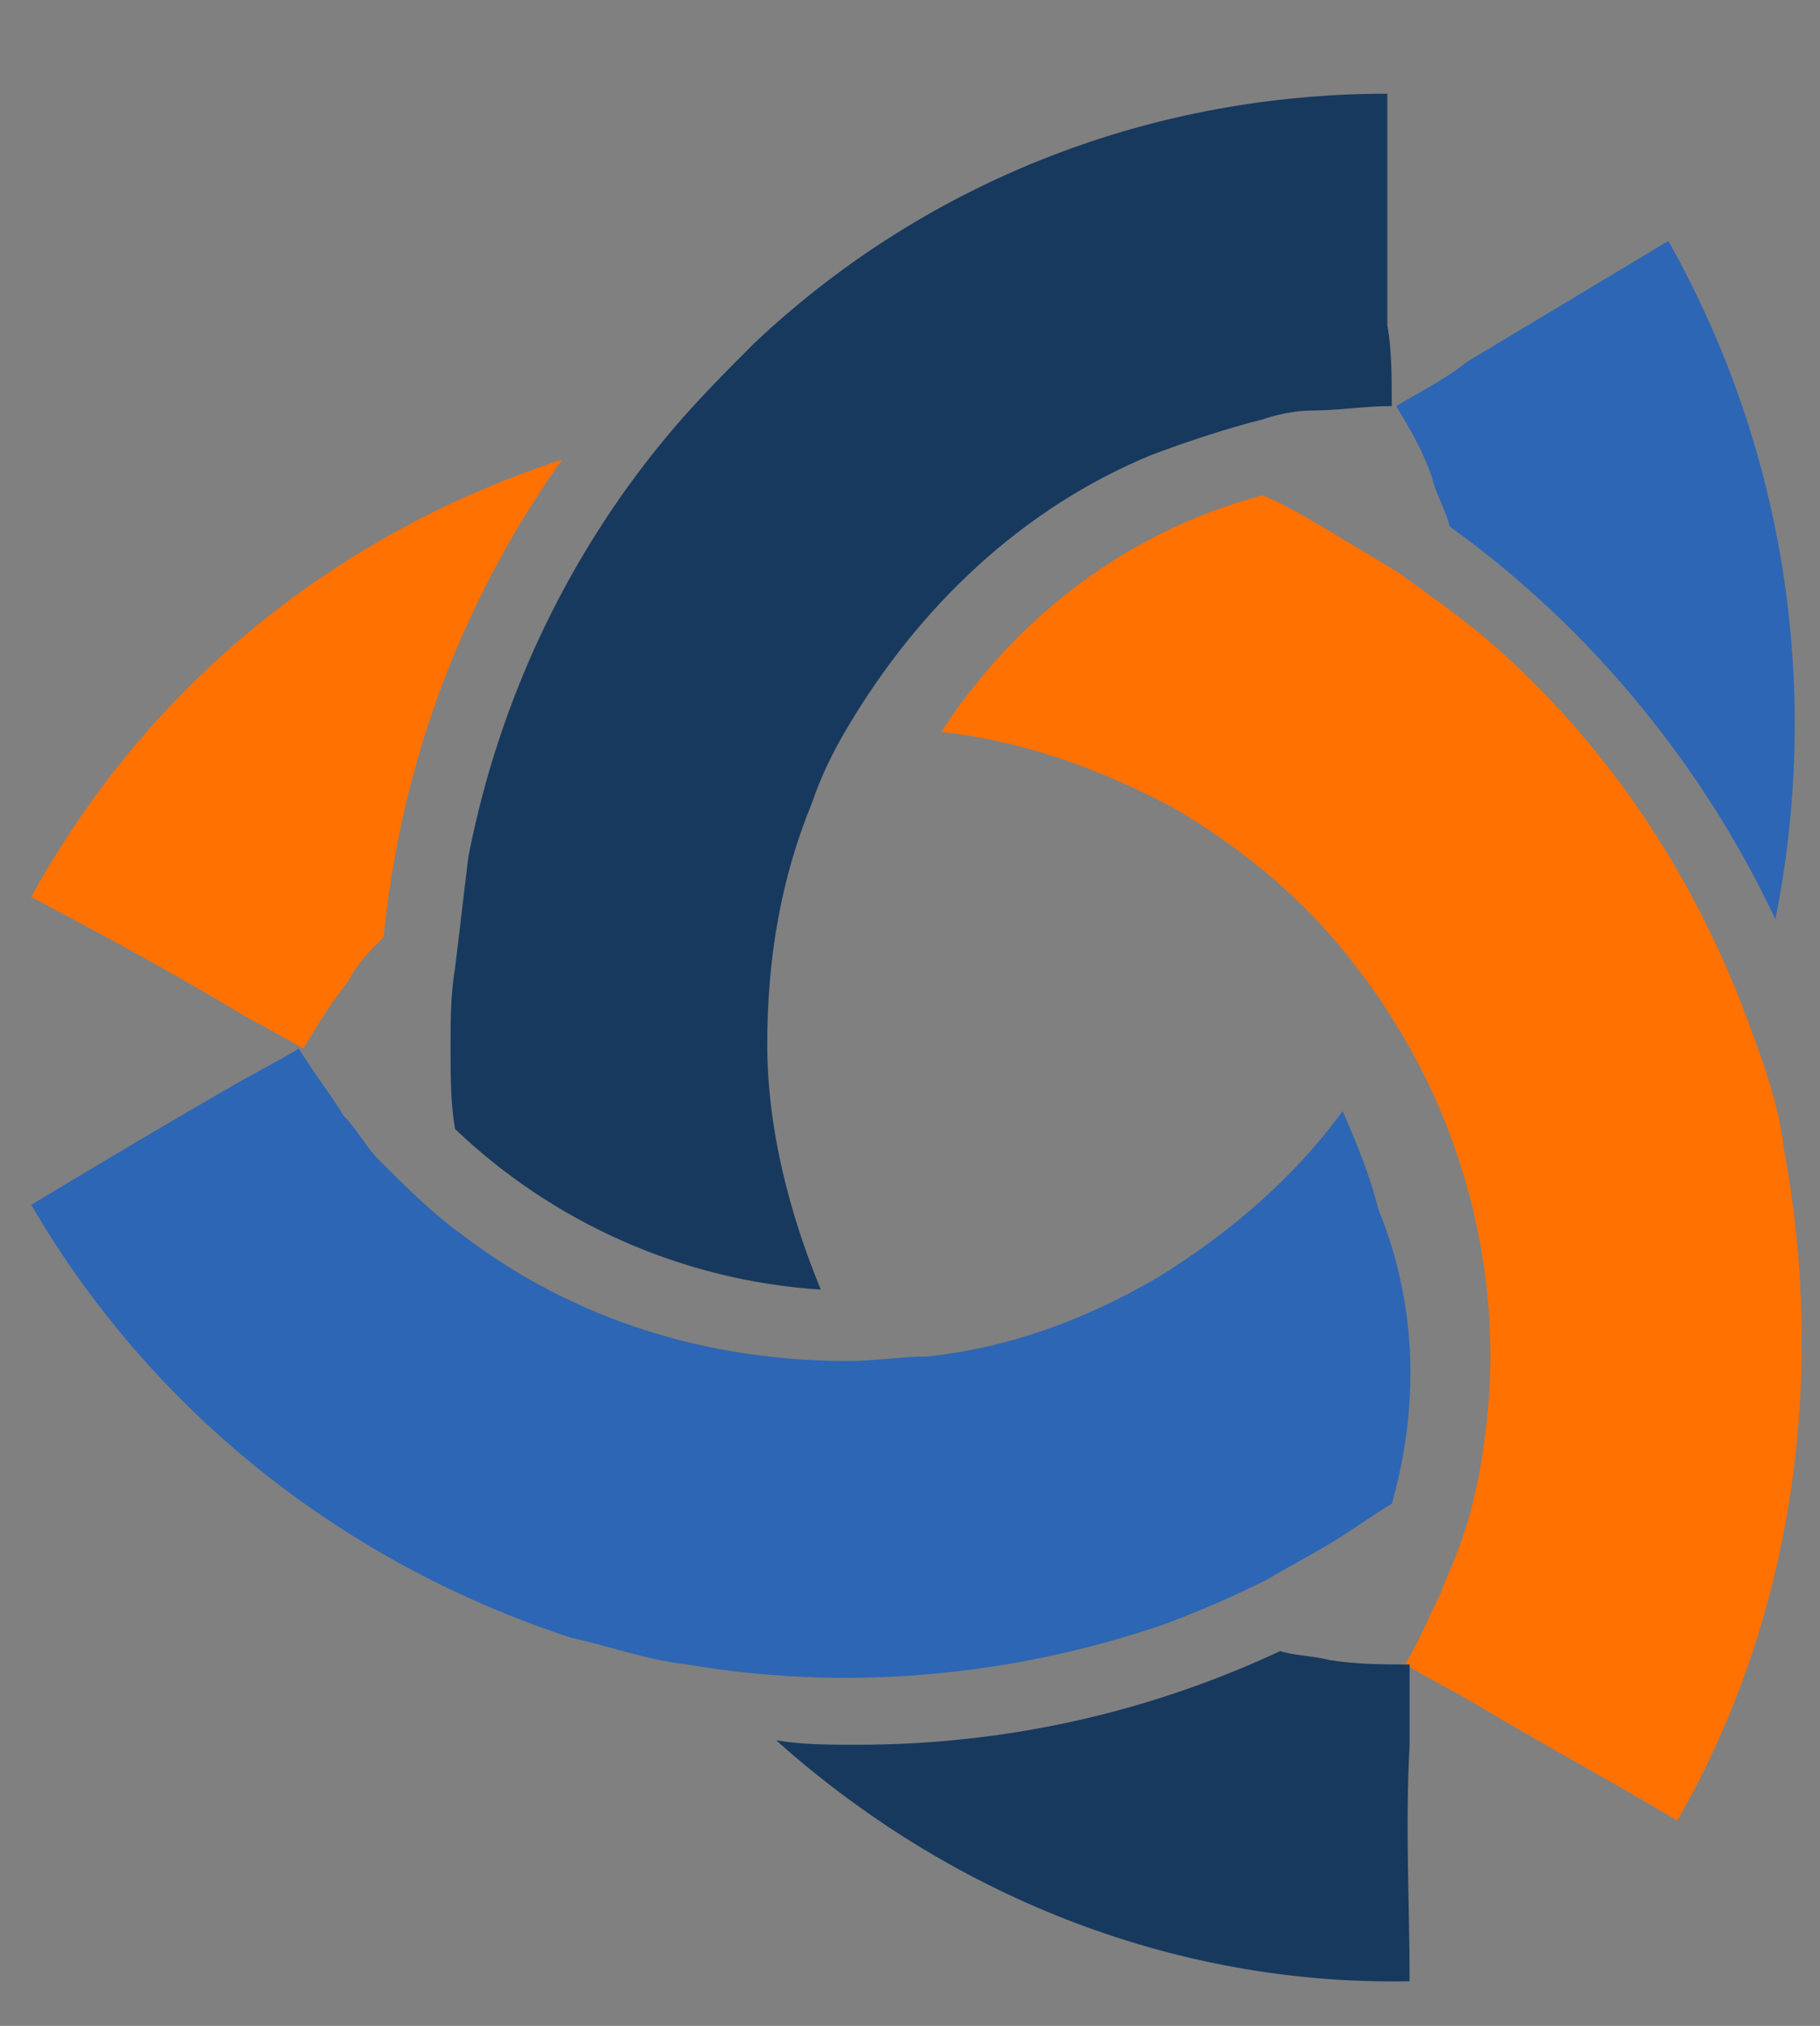
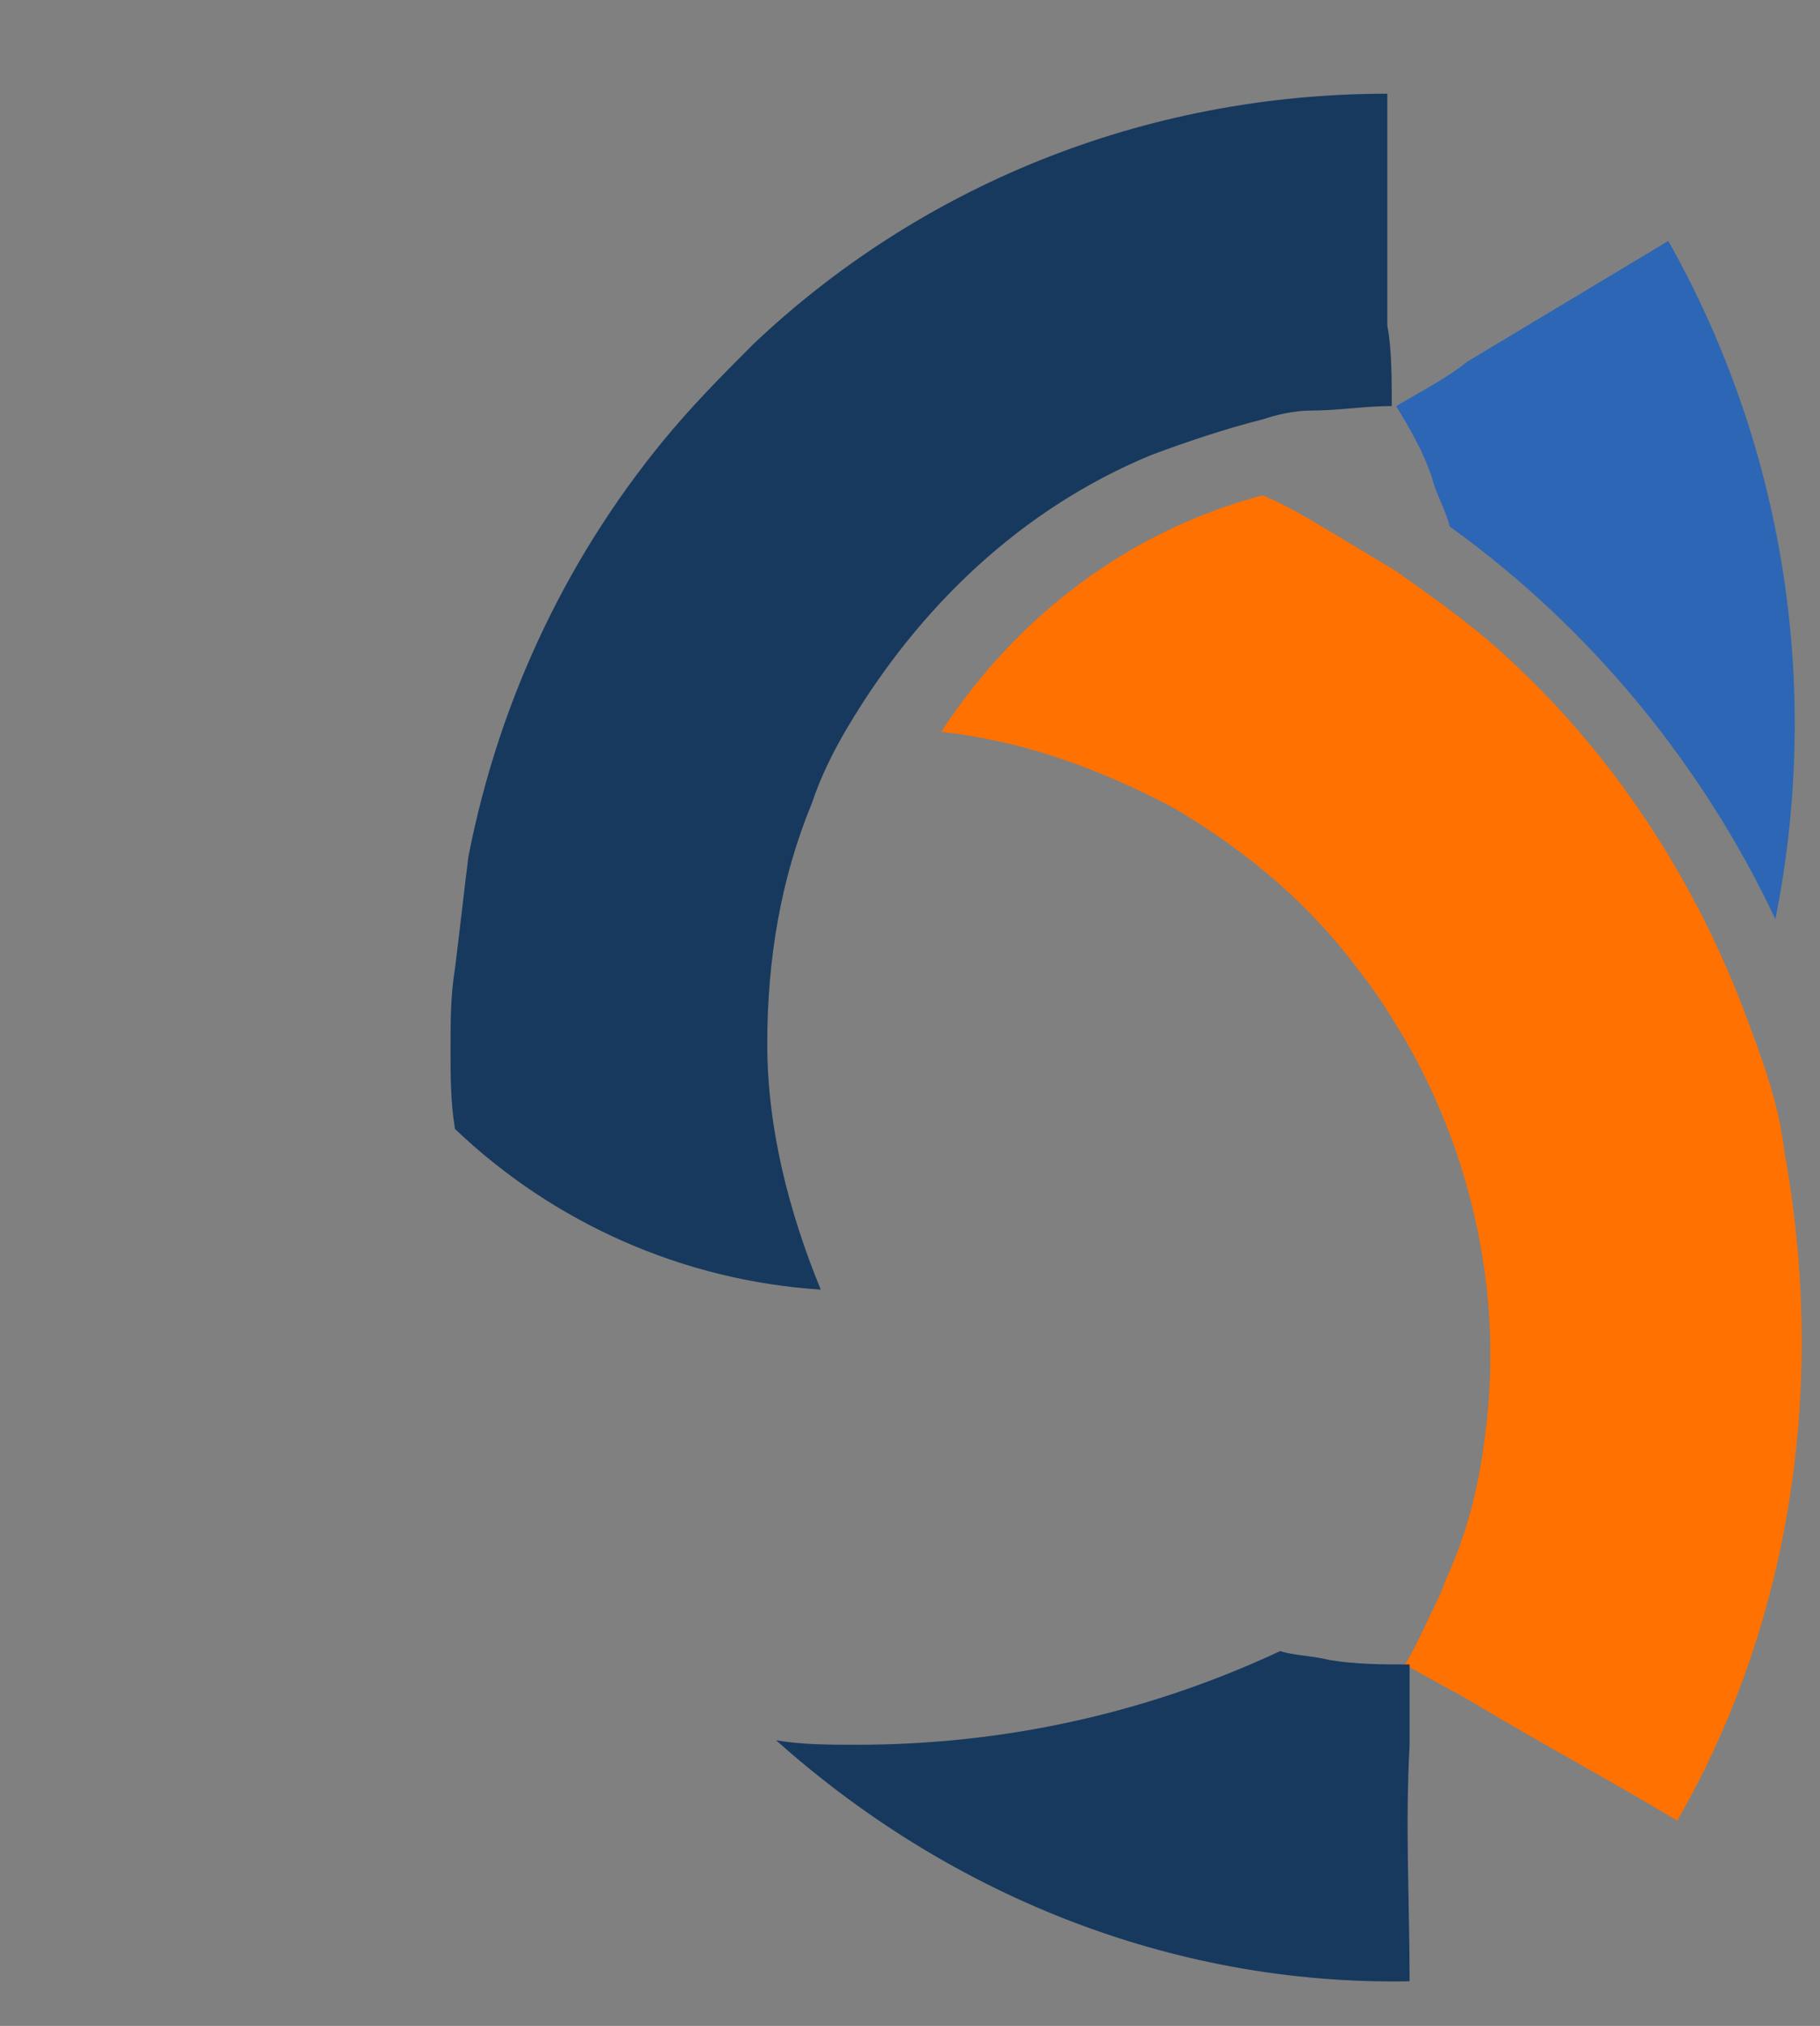
<svg xmlns="http://www.w3.org/2000/svg" version="1.1" id="Laag_1" x="0px" y="0px" viewBox="0 0 40.8 45.4" style="enable-background:new 0 0 40.8 45.4;" xml:space="preserve">
  <rect x="0" y="0" width="40.8" height="45.4" fill="#808080" stroke="none" />
  <style type="text/css"> .st0{fill:#FFFFFF;} .st1{fill:#2D66B4;} .st2{fill:#FF7100;} .st3{fill:#17395E;} </style>
  <path class="st0" d="M6.8,23.5C6.8,23.4,6.8,23.4,6.8,23.5C6.8,23.4,6.8,23.4,6.8,23.5z M6.8,23.5C6.8,23.4,6.8,23.4,6.8,23.5 C6.8,23.4,6.8,23.4,6.8,23.5z" />
-   <path class="st1" d="M31.2,33.7c-0.5,0.3-0.9,0.6-1.4,0.9c-0.5,0.3-0.9,0.5-1.4,0.8c-0.8,0.4-1.5,0.7-2.3,1 c-3.5,1.2-7.2,1.5-10.7,0.9c-0.9-0.1-1.7-0.4-2.6-0.6C7.9,35.1,3.5,31.8,0.7,27c1.5-0.9,3-1.8,4.4-2.6c0.5-0.3,1.1-0.6,1.6-0.9 c0.3,0.5,0.7,1,1,1.5c0.3,0.3,0.5,0.7,0.8,1c0.6,0.6,1.2,1.2,1.9,1.7c2.5,1.9,5.5,2.8,8.6,2.8c0.6,0,1.2-0.1,1.8-0.1 c1.8-0.2,3.5-0.8,5.2-1.8c1.6-1,3-2.2,4.1-3.7c0.3,0.7,0.6,1.4,0.8,2.2C31.8,29.3,31.8,31.6,31.2,33.7z" />
-   <path class="st0" d="M6.8,23.5C6.8,23.4,6.8,23.4,6.8,23.5C6.8,23.4,6.8,23.4,6.8,23.5z" />
-   <path class="st2" d="M12.6,10.3C10.4,13.4,9,17,8.6,21c-0.3,0.3-0.6,0.6-0.8,1c-0.4,0.5-0.7,1-1,1.5c-0.5-0.3-1.1-0.6-1.6-0.9 c-1.5-0.9-3-1.7-4.5-2.5C3.4,15.2,7.7,11.9,12.6,10.3z" />
-   <path class="st0" d="M6.8,23.5C6.8,23.4,6.8,23.4,6.8,23.5C6.8,23.4,6.8,23.4,6.8,23.5z" />
  <path class="st2" d="M37.6,40.8c-1.5-0.9-3-1.7-4.5-2.6c-0.5-0.3-1.1-0.6-1.6-0.9c0.3-0.5,0.5-1,0.8-1.6c0.1-0.3,0.3-0.7,0.4-1 c0.3-0.8,0.5-1.7,0.6-2.6c0.4-3.1-0.3-6.2-1.8-8.8c-0.3-0.5-0.6-1-1-1.5c-1.1-1.5-2.5-2.7-4.2-3.7c-1.7-0.9-3.4-1.5-5.2-1.7 c1.7-2.6,4.2-4.5,7.2-5.3c0.5,0.2,1,0.5,1.5,0.8l1.5,0.9c0.7,0.5,1.4,1,2,1.5c2.8,2.4,4.8,5.5,6,8.9c0.3,0.8,0.6,1.7,0.7,2.6 C40.9,30.7,40.3,36.1,37.6,40.8z" />
  <path class="st1" d="M39.8,20.6c-1.6-3.4-4.1-6.5-7.3-8.8c-0.1-0.4-0.3-0.7-0.4-1.1c-0.2-0.6-0.5-1.1-0.8-1.6c0.5-0.3,1.1-0.6,1.6-1 l4.5-2.7C40.1,10.2,40.8,15.6,39.8,20.6z" />
  <path class="st3" d="M31.2,9.1c-0.6,0-1.2,0.1-1.8,0.1c-0.4,0-0.8,0.1-1.1,0.2c-0.8,0.2-1.7,0.5-2.5,0.8c-2.9,1.2-5.2,3.4-6.8,6.1 c-0.3,0.5-0.6,1.1-0.8,1.7c-0.7,1.7-1,3.5-1,5.4s0.5,3.8,1.2,5.5c-3.1-0.2-6-1.5-8.2-3.6c-0.1-0.6-0.1-1.2-0.1-1.8 c0-0.6,0-1.2,0.1-1.8c0.1-0.8,0.2-1.7,0.3-2.5c0.7-3.6,2.3-6.9,4.6-9.6c0.6-0.7,1.2-1.3,1.8-1.9c3.7-3.5,8.7-5.6,14.2-5.6v5.2 C31.2,7.8,31.2,8.5,31.2,9.1z M31.6,44.4c-5.4,0.1-10.4-2-14.2-5.4c0.6,0.1,1.2,0.1,1.8,0.1c3.3,0,6.5-0.7,9.5-2.1 c0.3,0.1,0.7,0.1,1.1,0.2c0.6,0.1,1.2,0.1,1.8,0.1v1.8C31.5,40.9,31.6,42.7,31.6,44.4z" />
</svg>